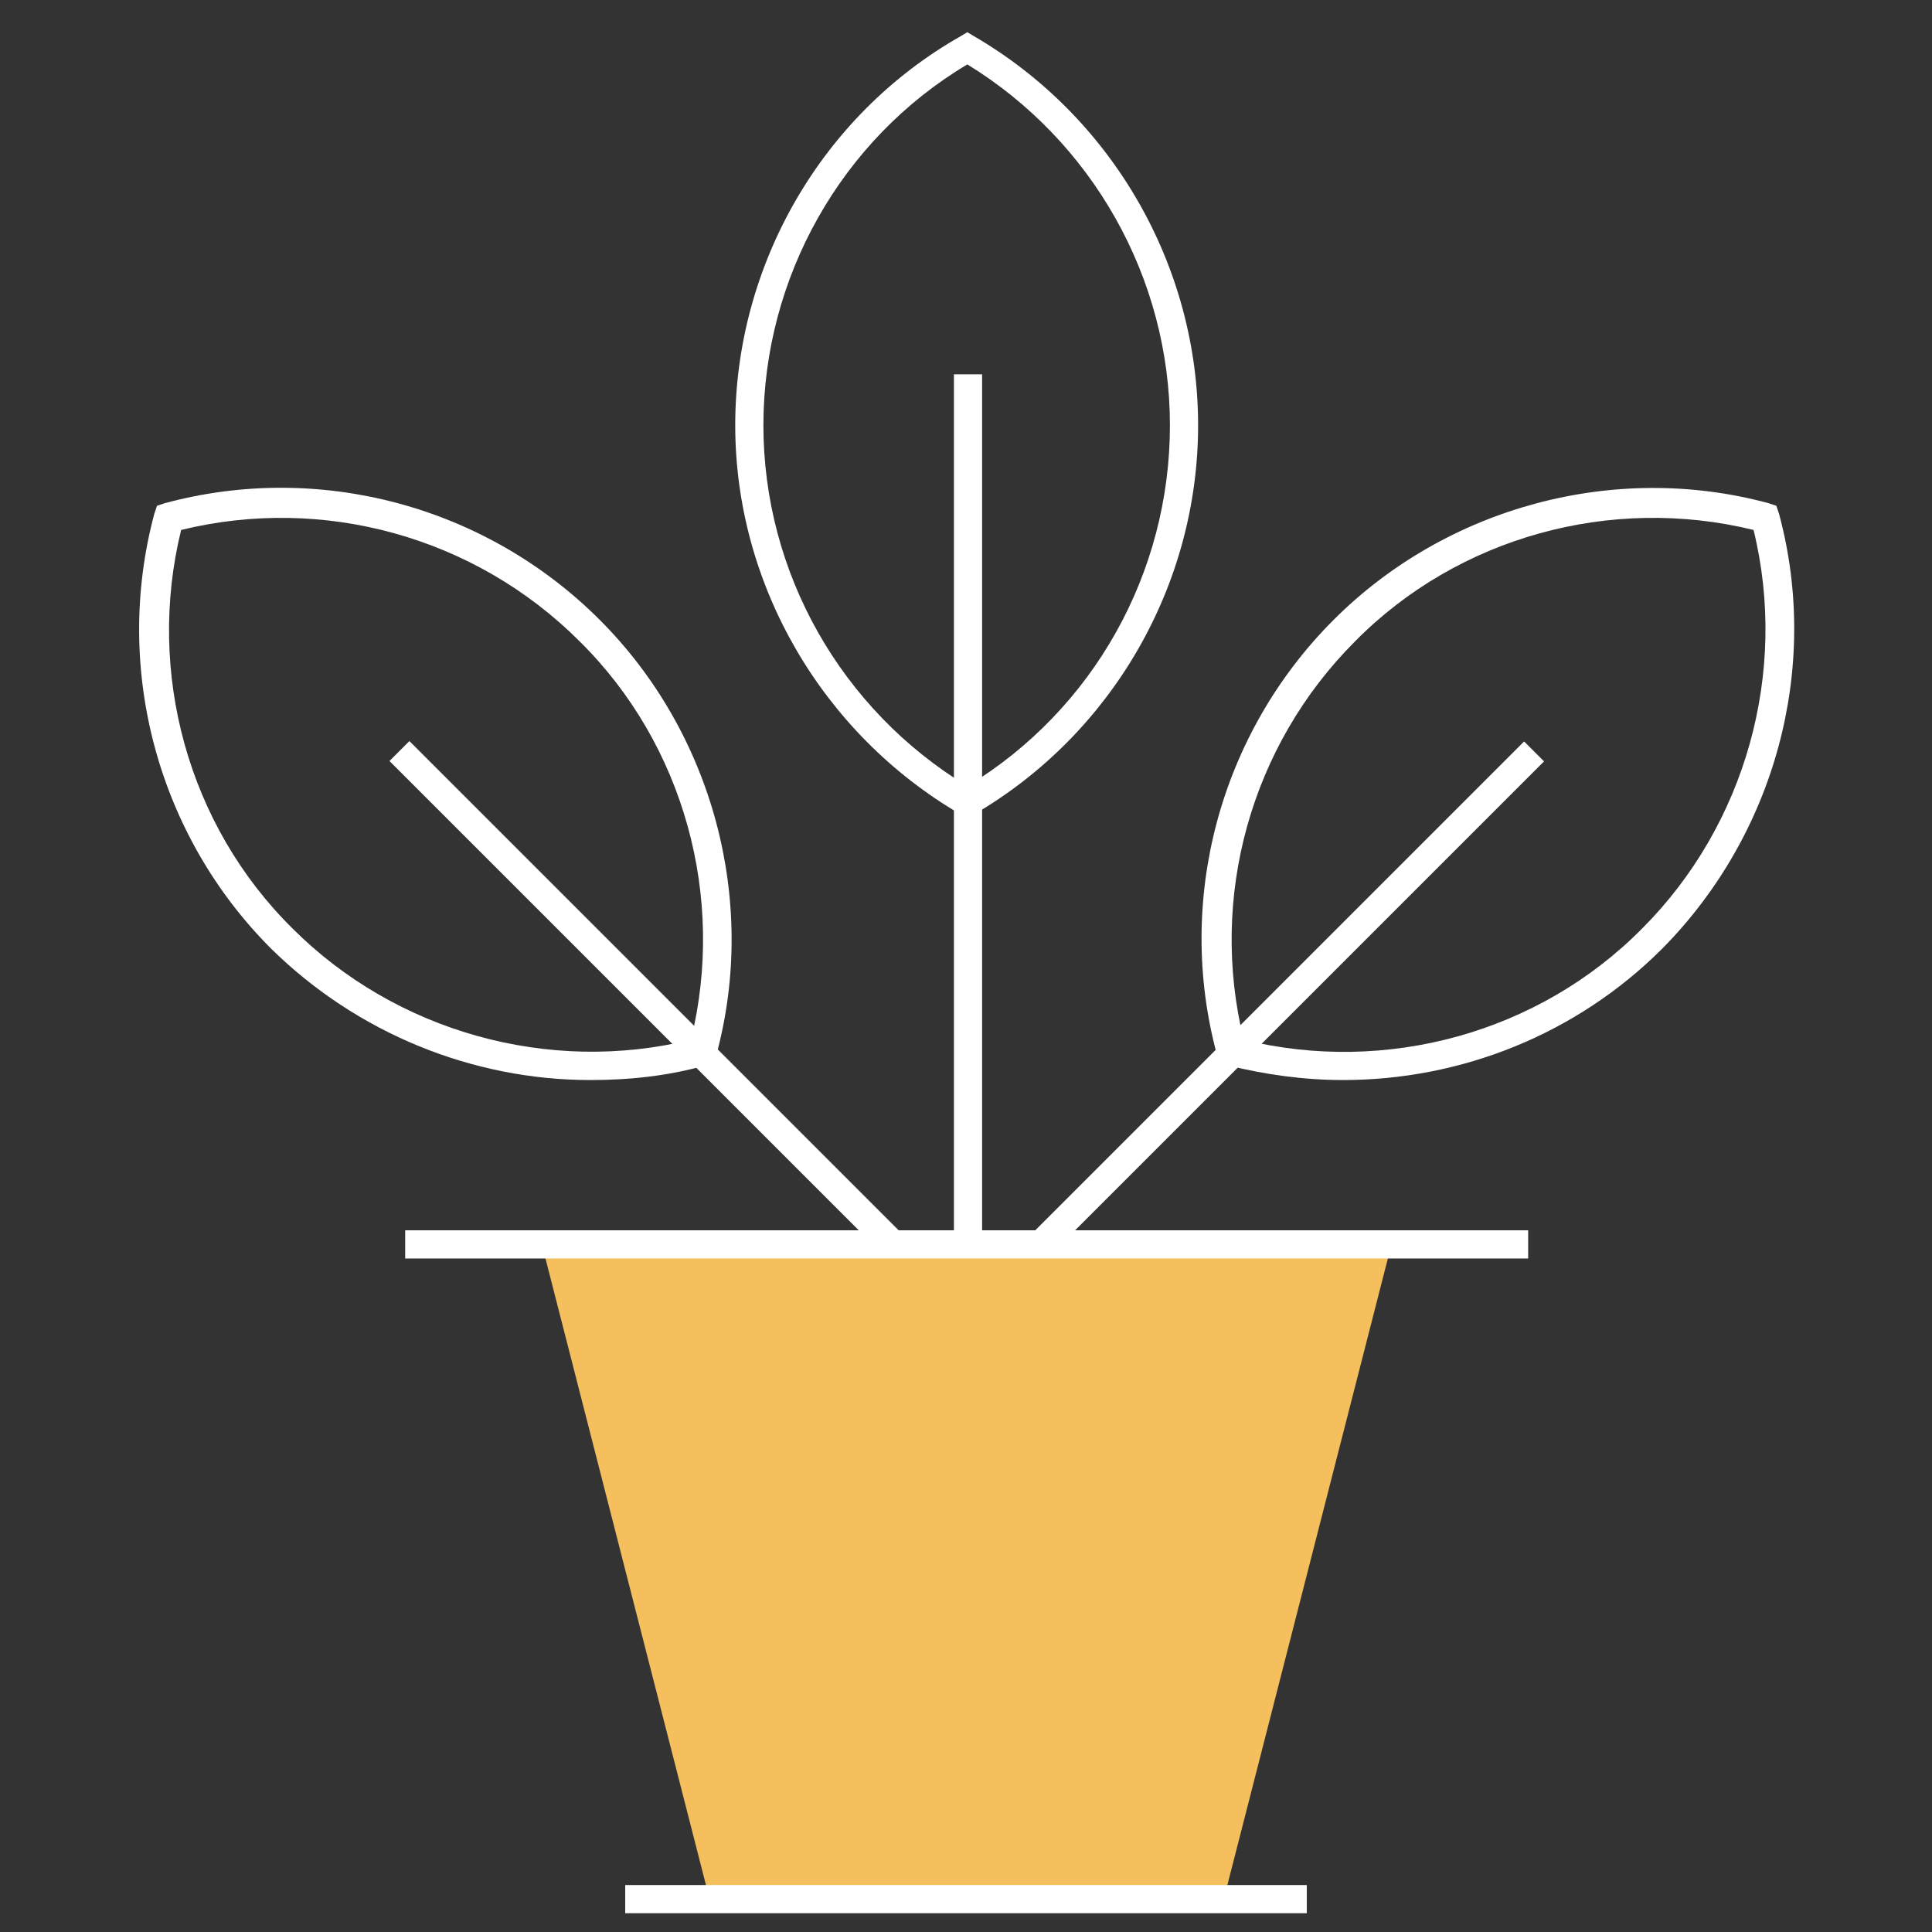
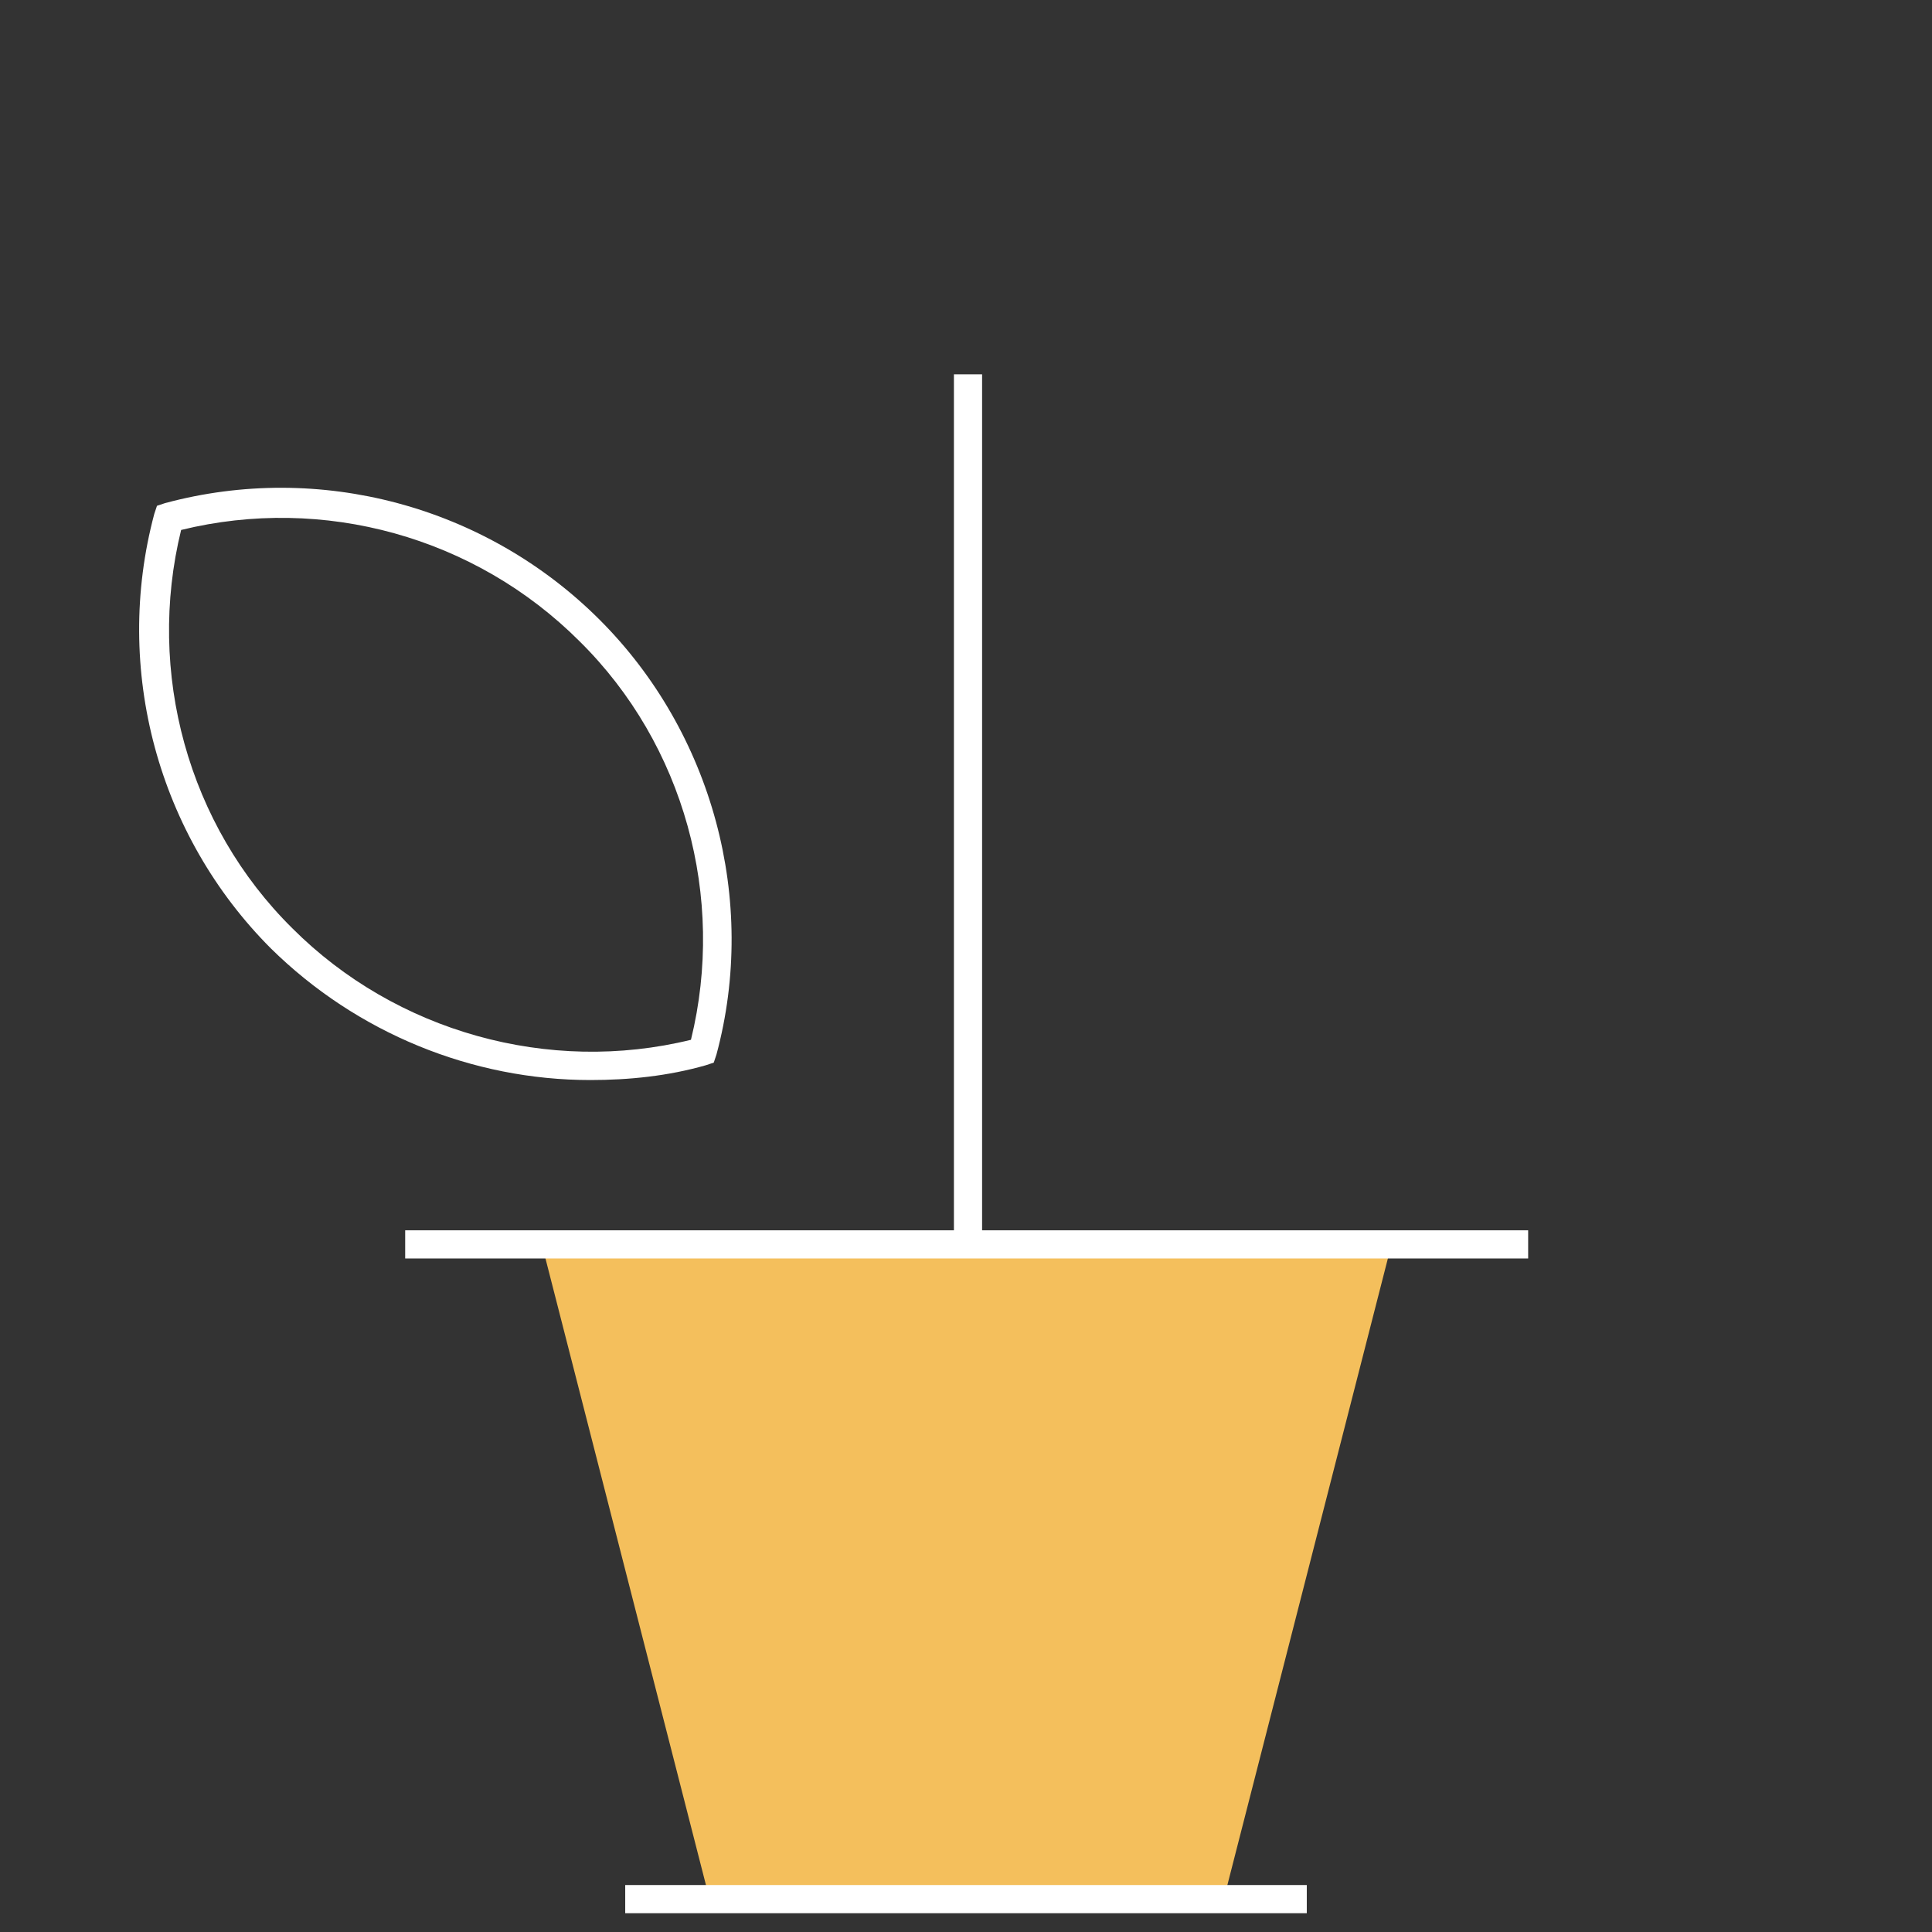
<svg xmlns="http://www.w3.org/2000/svg" id="Layer_1" version="1.1" viewBox="0 0 144 144">
  <rect x="0" y="0" width="144" height="144" fill="#333333" stroke="none" />
  <defs>
    <style>
      .st0 {
        fill: #fff;
      }

      .st1 {
        fill: #f4bf5c;
      }
    </style>
  </defs>
  <polygon class="st1" points="103.7 92.8 91.2 141.6 52.9 141.6 40.4 92.8 103.7 92.8" />
  <rect class="st0" x="30.2" y="91.7" width="83.7" height="2.1" />
  <g>
-     <path class="st0" d="M72.1,61l-.5-.3c-10.3-6-16.8-17.1-16.8-29s6.4-23.1,16.8-29l.5-.3.5.3c10.3,6,16.7,17.1,16.7,29s-6.4,23-16.7,29l-.5.3ZM72.1,4.8c-9.4,5.6-15.2,15.9-15.2,26.9s5.8,21.2,15.2,26.9c9.4-5.7,15.1-15.9,15.1-26.9s-5.8-21.2-15.1-26.9Z" />
    <rect class="st0" x="71.1" y="27.9" width="2.1" height="64.8" />
  </g>
  <g>
    <g>
-       <path class="st0" d="M100.1,80.5c-2.9,0-5.8-.4-8.6-1.1l-.6-.2-.2-.6c-3.1-11.5.2-23.9,8.7-32.4,8.4-8.4,20.9-11.8,32.4-8.7l.6.2.2.6c3.1,11.5-.3,23.9-8.7,32.4-6.4,6.4-15,9.8-23.8,9.8ZM92.7,77.5c10.6,2.6,22-.5,29.7-8.3,7.7-7.7,10.9-19.1,8.3-29.7-10.6-2.6-22,.5-29.7,8.3-7.8,7.8-10.9,19.1-8.3,29.7Z" />
-       <rect class="st0" x="70" y="73.3" width="52" height="2.1" transform="translate(-24.5 89.7) rotate(-45)" />
-     </g>
+       </g>
    <g>
      <path class="st0" d="M44,80.5c-8.8,0-17.4-3.5-23.8-9.8-8.4-8.4-11.8-20.8-8.7-32.4l.2-.6.6-.2c11.5-3.1,23.9.2,32.4,8.7,8.4,8.4,11.8,20.9,8.7,32.4l-.2.6-.6.2c-2.8.8-5.7,1.1-8.6,1.1ZM21.8,69.2c7.7,7.7,19.1,10.9,29.7,8.3,2.6-10.6-.5-22-8.3-29.7-7.8-7.8-19.1-10.9-29.7-8.3-2.6,10.6.5,22,8.3,29.7h0Z" />
-       <rect class="st0" x="47.1" y="48.4" width="2.1" height="52" transform="translate(-38.5 55.8) rotate(-45)" />
    </g>
  </g>
  <rect class="st0" x="46.6" y="140.5" width="50.8" height="2.1" />
</svg>